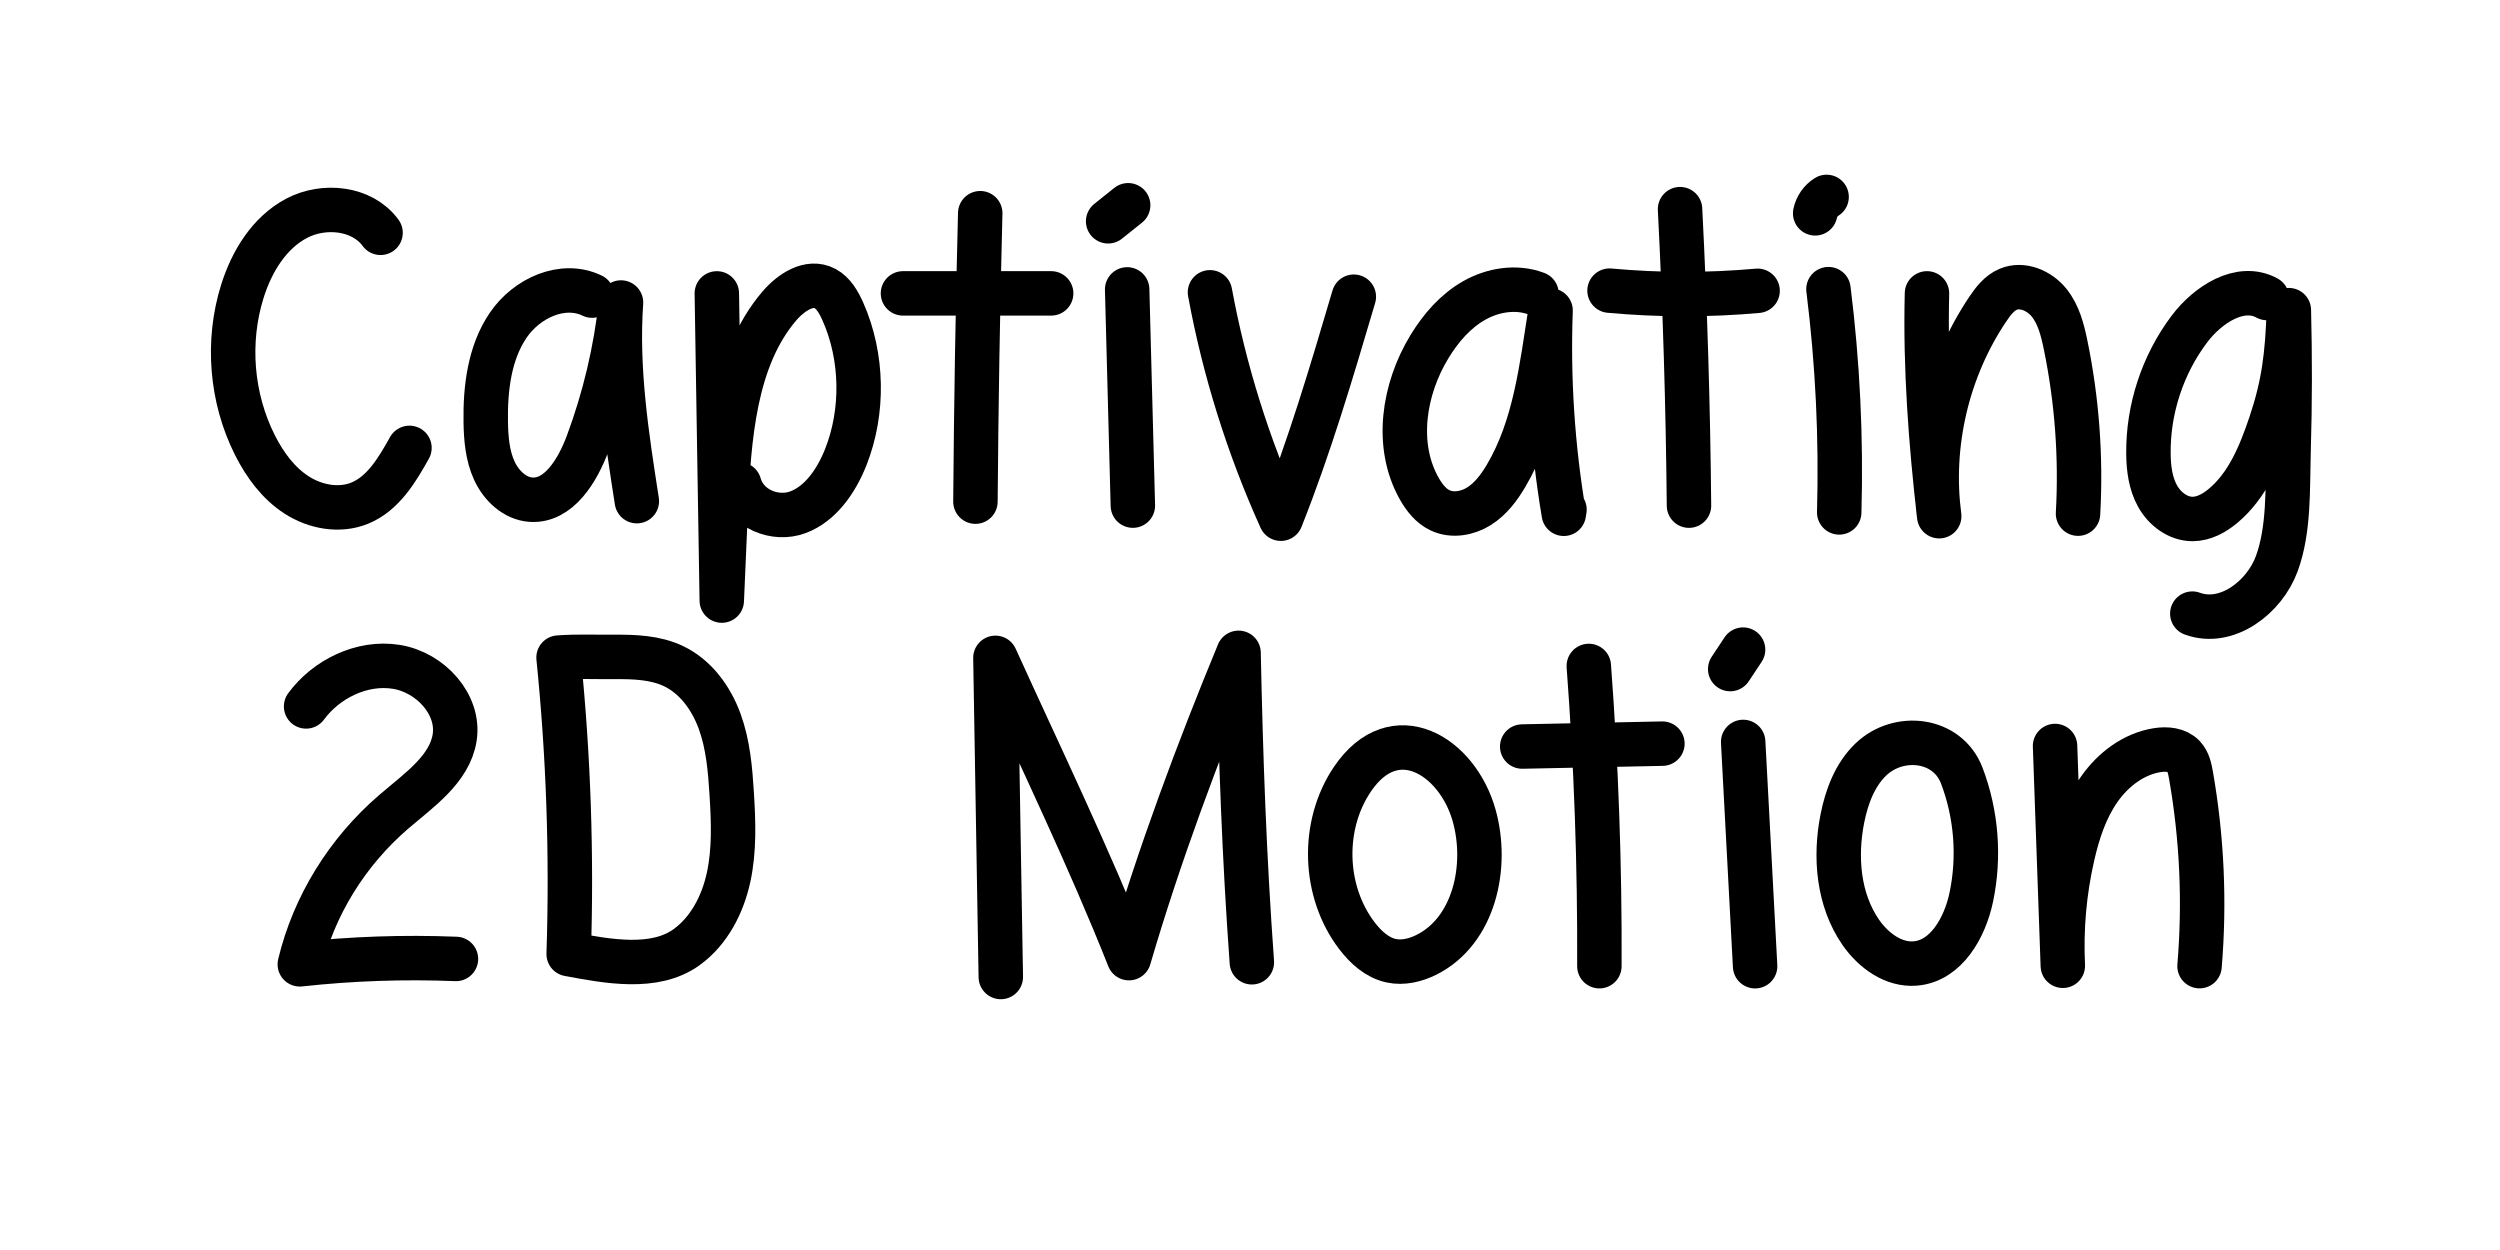
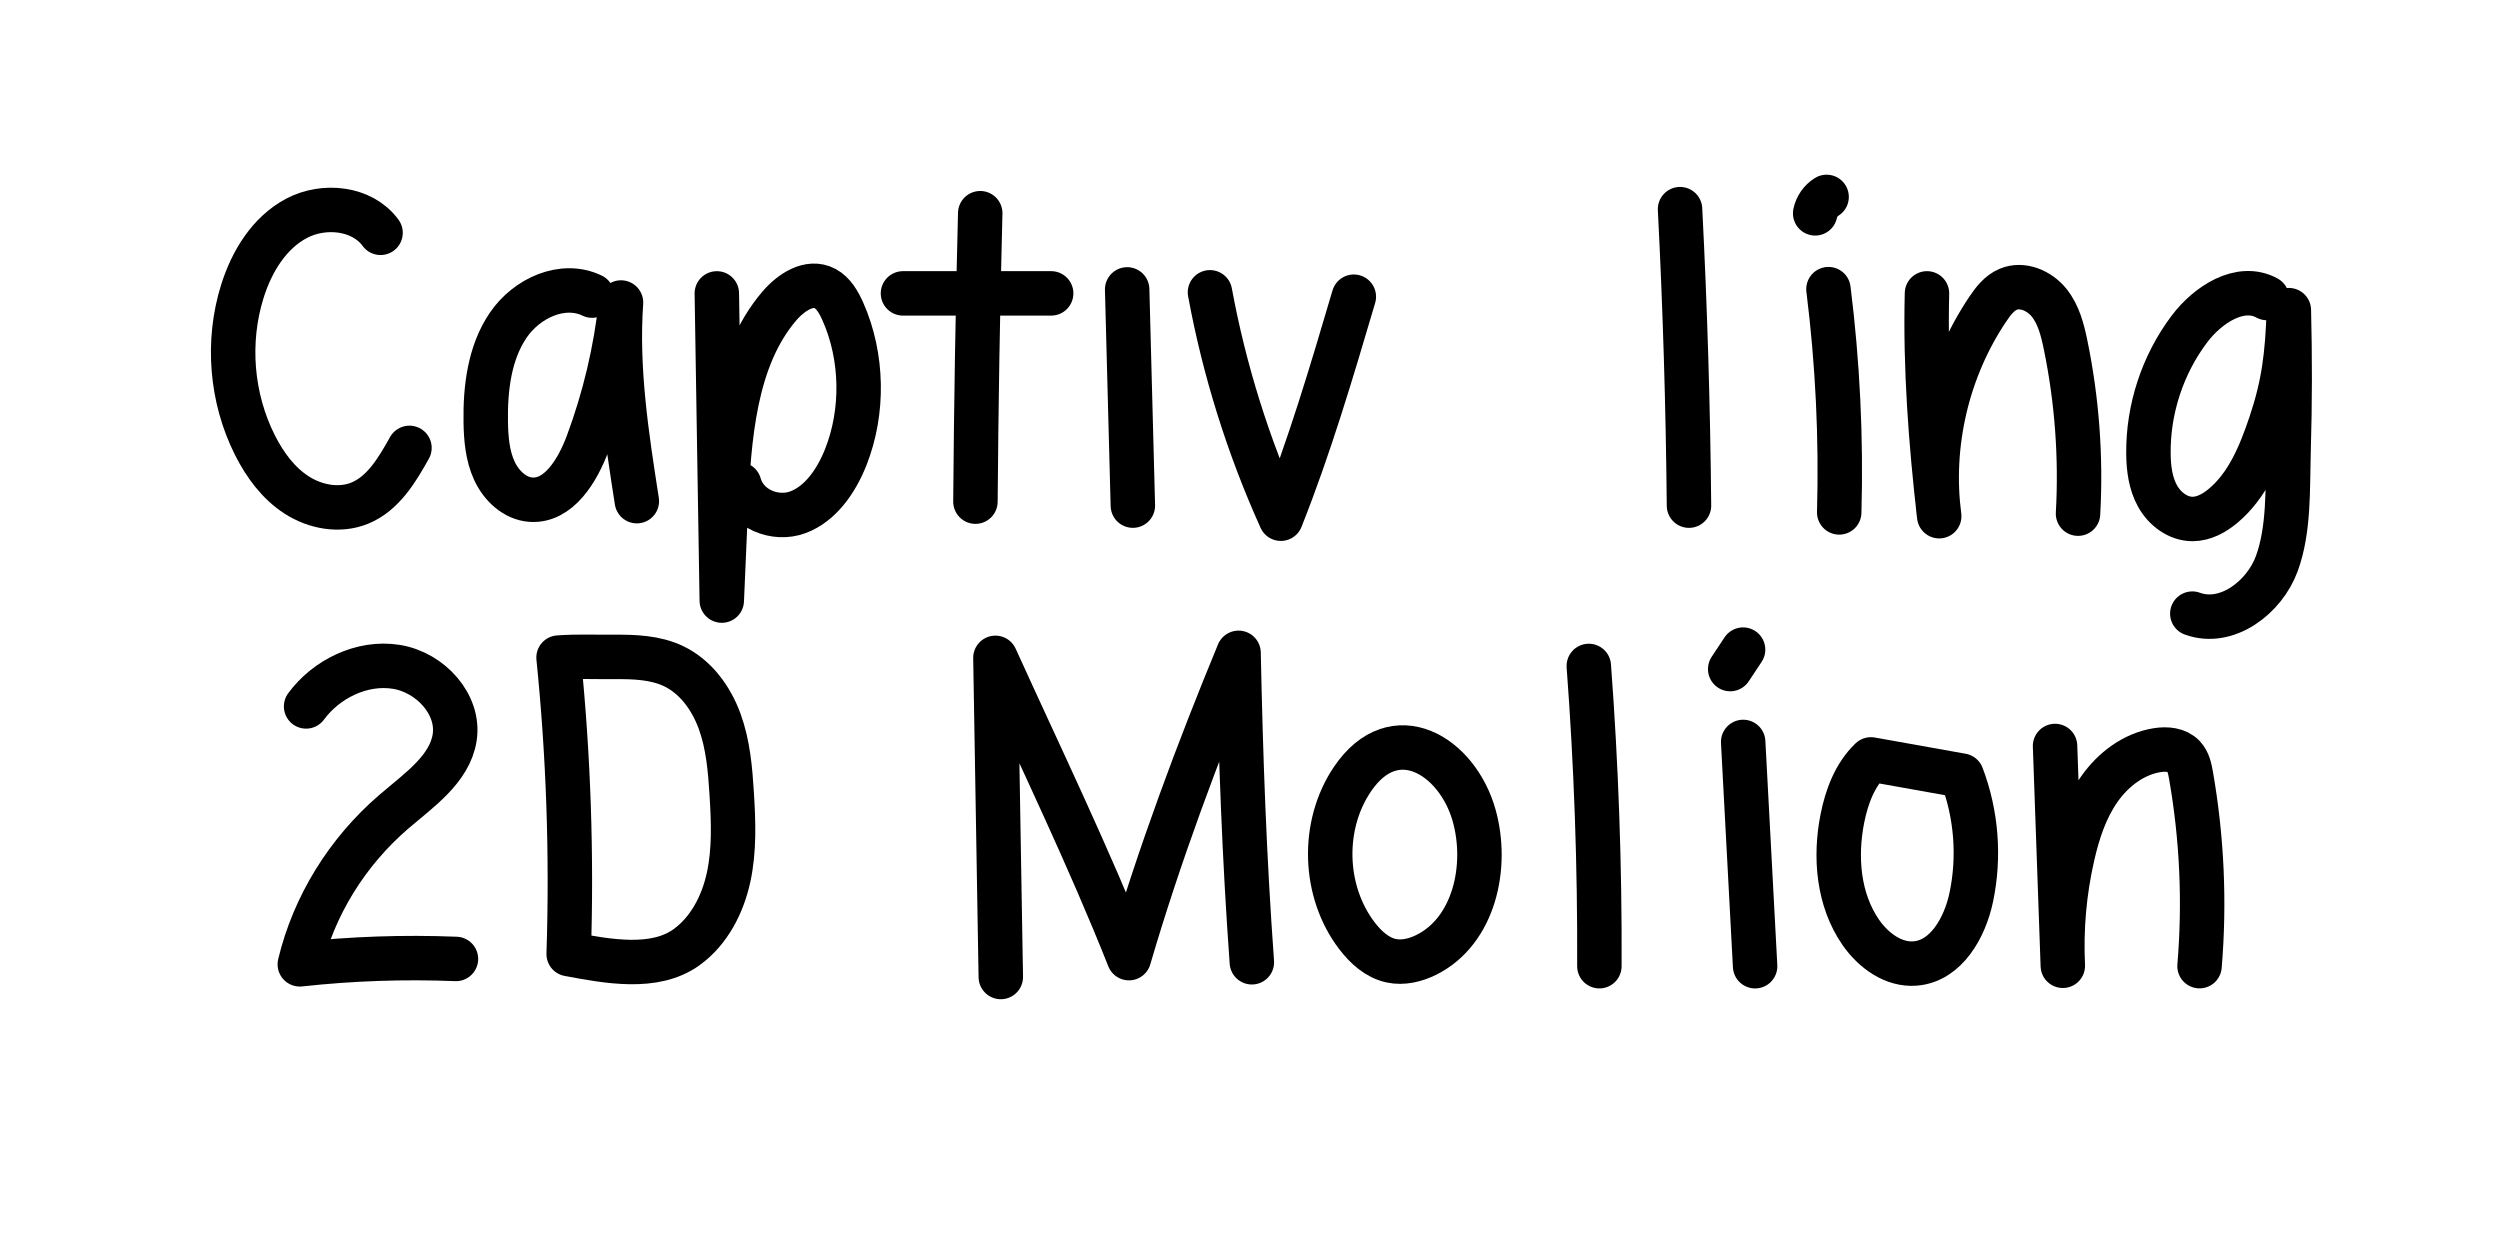
<svg xmlns="http://www.w3.org/2000/svg" version="1.1" id="Layer_1" x="0px" y="0px" width="450px" height="225px" viewBox="0 0 450 225" enable-background="new 0 0 450 225" xml:space="preserve">
  <path fill="none" stroke="#000000" stroke-width="8" stroke-linecap="round" stroke-linejoin="round" stroke-miterlimit="10" d="  M68.499,41.905c-3.29-4.513-10.207-5.219-15.139-2.598s-8.059,7.786-9.73,13.115c-2.844,9.069-2.013,19.233,2.266,27.72  c1.78,3.53,4.204,6.842,7.531,8.977s7.656,2.945,11.316,1.452c4.217-1.721,6.739-5.974,8.959-9.951" />
  <path fill="none" stroke="#000000" stroke-width="8" stroke-linecap="round" stroke-linejoin="round" stroke-miterlimit="10" d="  M106.577,53.21c-5.235-2.53-11.753,0.405-15.106,5.341s-4.135,11.316-4.038,17.386c0.048,3.013,0.307,6.105,1.56,8.813  s3.688,4.979,6.539,5.192c5.019,0.375,8.417-5.199,10.255-10.137c3.027-8.13,5.047-16.676,5.994-25.353  c-0.842,11.958,1.007,23.924,2.851,35.757" />
  <path fill="none" stroke="#000000" stroke-width="8" stroke-linecap="round" stroke-linejoin="round" stroke-miterlimit="10" d="  M129.029,52.812c0.297,18.431,0.593,36.861,0.89,55.292c0.236-5.446,0.472-10.892,0.708-16.338  c0.563-12.993,1.562-27.18,9.614-36.641c2.144-2.519,5.439-4.687,8.258-3.195c1.523,0.806,2.489,2.5,3.233,4.18  c3.584,8.095,3.77,17.945,0.497,26.199c-1.716,4.327-4.58,8.409-8.624,9.905c-4.044,1.496-9.271-0.531-10.539-5.044" />
  <path fill="none" stroke="#000000" stroke-width="8" stroke-linecap="round" stroke-linejoin="round" stroke-miterlimit="10" d="  M162.536,52.808c8.891,0,17.782,0,26.673,0" />
  <path fill="none" stroke="#000000" stroke-width="8" stroke-linecap="round" stroke-linejoin="round" stroke-miterlimit="10" d="  M176.441,38.377c-0.445,17.303-0.733,34.61-0.863,51.918" />
  <path fill="none" stroke="#000000" stroke-width="8" stroke-linecap="round" stroke-linejoin="round" stroke-miterlimit="10" d="  M202.889,52.092c0.342,12.973,0.684,25.947,1.026,38.92" />
-   <path fill="none" stroke="#000000" stroke-width="8" stroke-linecap="round" stroke-linejoin="round" stroke-miterlimit="10" d="  M199.464,39.832c1.201-0.961,2.403-1.922,3.604-2.884" />
  <path fill="none" stroke="#000000" stroke-width="8" stroke-linecap="round" stroke-linejoin="round" stroke-miterlimit="10" d="  M217.795,52.614c2.591,14.032,6.884,27.749,12.757,40.753c5.183-13.034,9.164-26.509,13.137-39.961" />
-   <path fill="none" stroke="#000000" stroke-width="8" stroke-linecap="round" stroke-linejoin="round" stroke-miterlimit="10" d="  M276.573,52.874c-3.633-1.384-7.843-0.705-11.224,1.214s-6.006,4.966-8.031,8.284c-4.681,7.669-6.266,17.817-1.825,25.628  c0.895,1.574,2.073,3.073,3.708,3.852c2.221,1.058,4.951,0.577,7.032-0.735c2.081-1.312,3.603-3.347,4.856-5.464  c5.265-8.901,6.397-19.546,8.015-29.761c-0.45,12.234,0.348,24.514,2.38,36.587c0.041-0.251,0.082-0.503,0.124-0.754" />
-   <path fill="none" stroke="#000000" stroke-width="8" stroke-linecap="round" stroke-linejoin="round" stroke-miterlimit="10" d="  M289.716,52.316c8.859,0.812,17.792,0.821,26.652,0.028" />
  <path fill="none" stroke="#000000" stroke-width="8" stroke-linecap="round" stroke-linejoin="round" stroke-miterlimit="10" d="  M302.408,37.648c0.909,17.776,1.446,35.57,1.609,53.368" />
  <path fill="none" stroke="#000000" stroke-width="8" stroke-linecap="round" stroke-linejoin="round" stroke-miterlimit="10" d="  M329.122,52.047c1.667,13.32,2.315,26.767,1.937,40.186" />
  <path fill="none" stroke="#000000" stroke-width="8" stroke-linecap="round" stroke-linejoin="round" stroke-miterlimit="10" d="  M328.789,35.444c-1.05,0.652-1.813,1.748-2.059,2.959" />
  <path fill="none" stroke="#000000" stroke-width="8" stroke-linecap="round" stroke-linejoin="round" stroke-miterlimit="10" d="  M346.855,52.808c-0.333,13.396,0.675,26.795,2.203,40.108c-1.704-12.933,1.466-26.45,8.744-37.277  c0.969-1.442,2.086-2.9,3.687-3.573c2.546-1.069,5.6,0.255,7.334,2.403c1.735,2.148,2.433,4.932,2.989,7.637  c2.049,9.965,2.802,20.195,2.233,30.352" />
  <path fill="none" stroke="#000000" stroke-width="8" stroke-linecap="round" stroke-linejoin="round" stroke-miterlimit="10" d="  M408.055,53.644c-4.803-2.644-10.674,1.207-13.971,5.589c-4.818,6.403-7.45,14.42-7.365,22.433c0.028,2.633,0.365,5.342,1.649,7.641  c1.284,2.299,3.677,4.118,6.31,4.11c2.005-0.006,3.876-1.04,5.422-2.318c4.485-3.709,6.786-9.387,8.637-14.905  c2.323-6.927,2.998-12.298,3.258-20.365c0.204,8.453,0.213,16.376-0.056,25.504c-0.193,6.556,0.144,13.935-2.105,20.096  s-9.063,11.29-15.217,9.024" />
  <path fill="none" stroke="#000000" stroke-width="8" stroke-linecap="round" stroke-linejoin="round" stroke-miterlimit="10" d="  M55.097,127.155c3.599-4.897,10.028-8.118,16.23-7.125c6.202,0.993,11.432,6.816,10.513,12.723  c-0.889,5.716-6.454,9.493-10.965,13.372c-8.406,7.229-14.396,16.954-16.91,27.454c9.323-1.02,18.731-1.345,28.107-0.972" />
  <path fill="none" stroke="#000000" stroke-width="8" stroke-linecap="round" stroke-linejoin="round" stroke-miterlimit="10" d="  M102.361,171.733c0.586-17.804-0.023-35.647-1.821-53.37c3.522-0.245,6.481-0.092,10.012-0.117  c3.632-0.026,7.393,0.094,10.673,1.654c4.006,1.906,6.805,5.784,8.321,9.954c1.515,4.169,1.894,8.655,2.168,13.083  c0.309,4.996,0.497,10.064-0.561,14.957c-1.058,4.892-3.498,9.656-7.553,12.59C117.831,174.656,109.357,173.041,102.361,171.733z" />
  <path fill="none" stroke="#000000" stroke-width="8" stroke-linecap="round" stroke-linejoin="round" stroke-miterlimit="10" d="  M180.118,173.917c0.008,0.648,0.017,1.296,0.025,1.944c-0.323-19.15-0.645-38.299-0.968-57.449  c8.012,17.645,16.902,36.035,24.038,54.052c5.382-18.401,12.405-37.236,19.728-54.955c0.396,19.002,1.021,36.744,2.393,55.7" />
  <path fill="none" stroke="#000000" stroke-width="8" stroke-linecap="round" stroke-linejoin="round" stroke-miterlimit="10" d="  M243.441,140.247c-5.633,8.321-5.284,20.236,0.827,28.213c1.57,2.049,3.606,3.918,6.129,4.466c2.141,0.465,4.399-0.085,6.36-1.063  c8.587-4.284,11.182-15.87,8.58-25.107C262.323,136.052,251.025,129.044,243.441,140.247z" />
-   <path fill="none" stroke="#000000" stroke-width="8" stroke-linecap="round" stroke-linejoin="round" stroke-miterlimit="10" d="  M273.998,134.376c8.412-0.173,16.823-0.346,25.235-0.52" />
  <path fill="none" stroke="#000000" stroke-width="8" stroke-linecap="round" stroke-linejoin="round" stroke-miterlimit="10" d="  M285.985,119.87c1.347,17.98,1.983,36.014,1.904,54.044" />
  <path fill="none" stroke="#000000" stroke-width="8" stroke-linecap="round" stroke-linejoin="round" stroke-miterlimit="10" d="  M313.772,133.549c0.716,13.457,1.431,26.914,2.147,40.37" />
  <path fill="none" stroke="#000000" stroke-width="8" stroke-linecap="round" stroke-linejoin="round" stroke-miterlimit="10" d="  M313.755,116.932c-0.773,1.167-1.546,2.334-2.319,3.501" />
-   <path fill="none" stroke="#000000" stroke-width="8" stroke-linecap="round" stroke-linejoin="round" stroke-miterlimit="10" d="  M336.768,136.691c-2.887,2.761-4.355,6.702-5.136,10.62c-1.391,6.98-0.742,14.664,3.31,20.515c2.248,3.246,5.884,5.931,9.818,5.601  c5.561-0.467,8.915-6.447,10.067-11.908c1.533-7.264,0.932-14.966-1.707-21.906C350.549,132.855,341.751,131.925,336.768,136.691z" />
+   <path fill="none" stroke="#000000" stroke-width="8" stroke-linecap="round" stroke-linejoin="round" stroke-miterlimit="10" d="  M336.768,136.691c-2.887,2.761-4.355,6.702-5.136,10.62c-1.391,6.98-0.742,14.664,3.31,20.515c2.248,3.246,5.884,5.931,9.818,5.601  c5.561-0.467,8.915-6.447,10.067-11.908c1.533-7.264,0.932-14.966-1.707-21.906z" />
  <path fill="none" stroke="#000000" stroke-width="8" stroke-linecap="round" stroke-linejoin="round" stroke-miterlimit="10" d="  M369.91,134.278c0.466,13.187,0.932,26.375,1.398,39.562c-0.326-6.669,0.27-13.382,1.764-19.889c0.965-4.2,2.337-8.384,4.813-11.911  s6.184-6.355,10.442-7.017c1.671-0.26,3.584-0.101,4.737,1.136c0.839,0.899,1.102,2.177,1.314,3.388  c1.984,11.324,2.502,22.903,1.538,34.359" />
</svg>